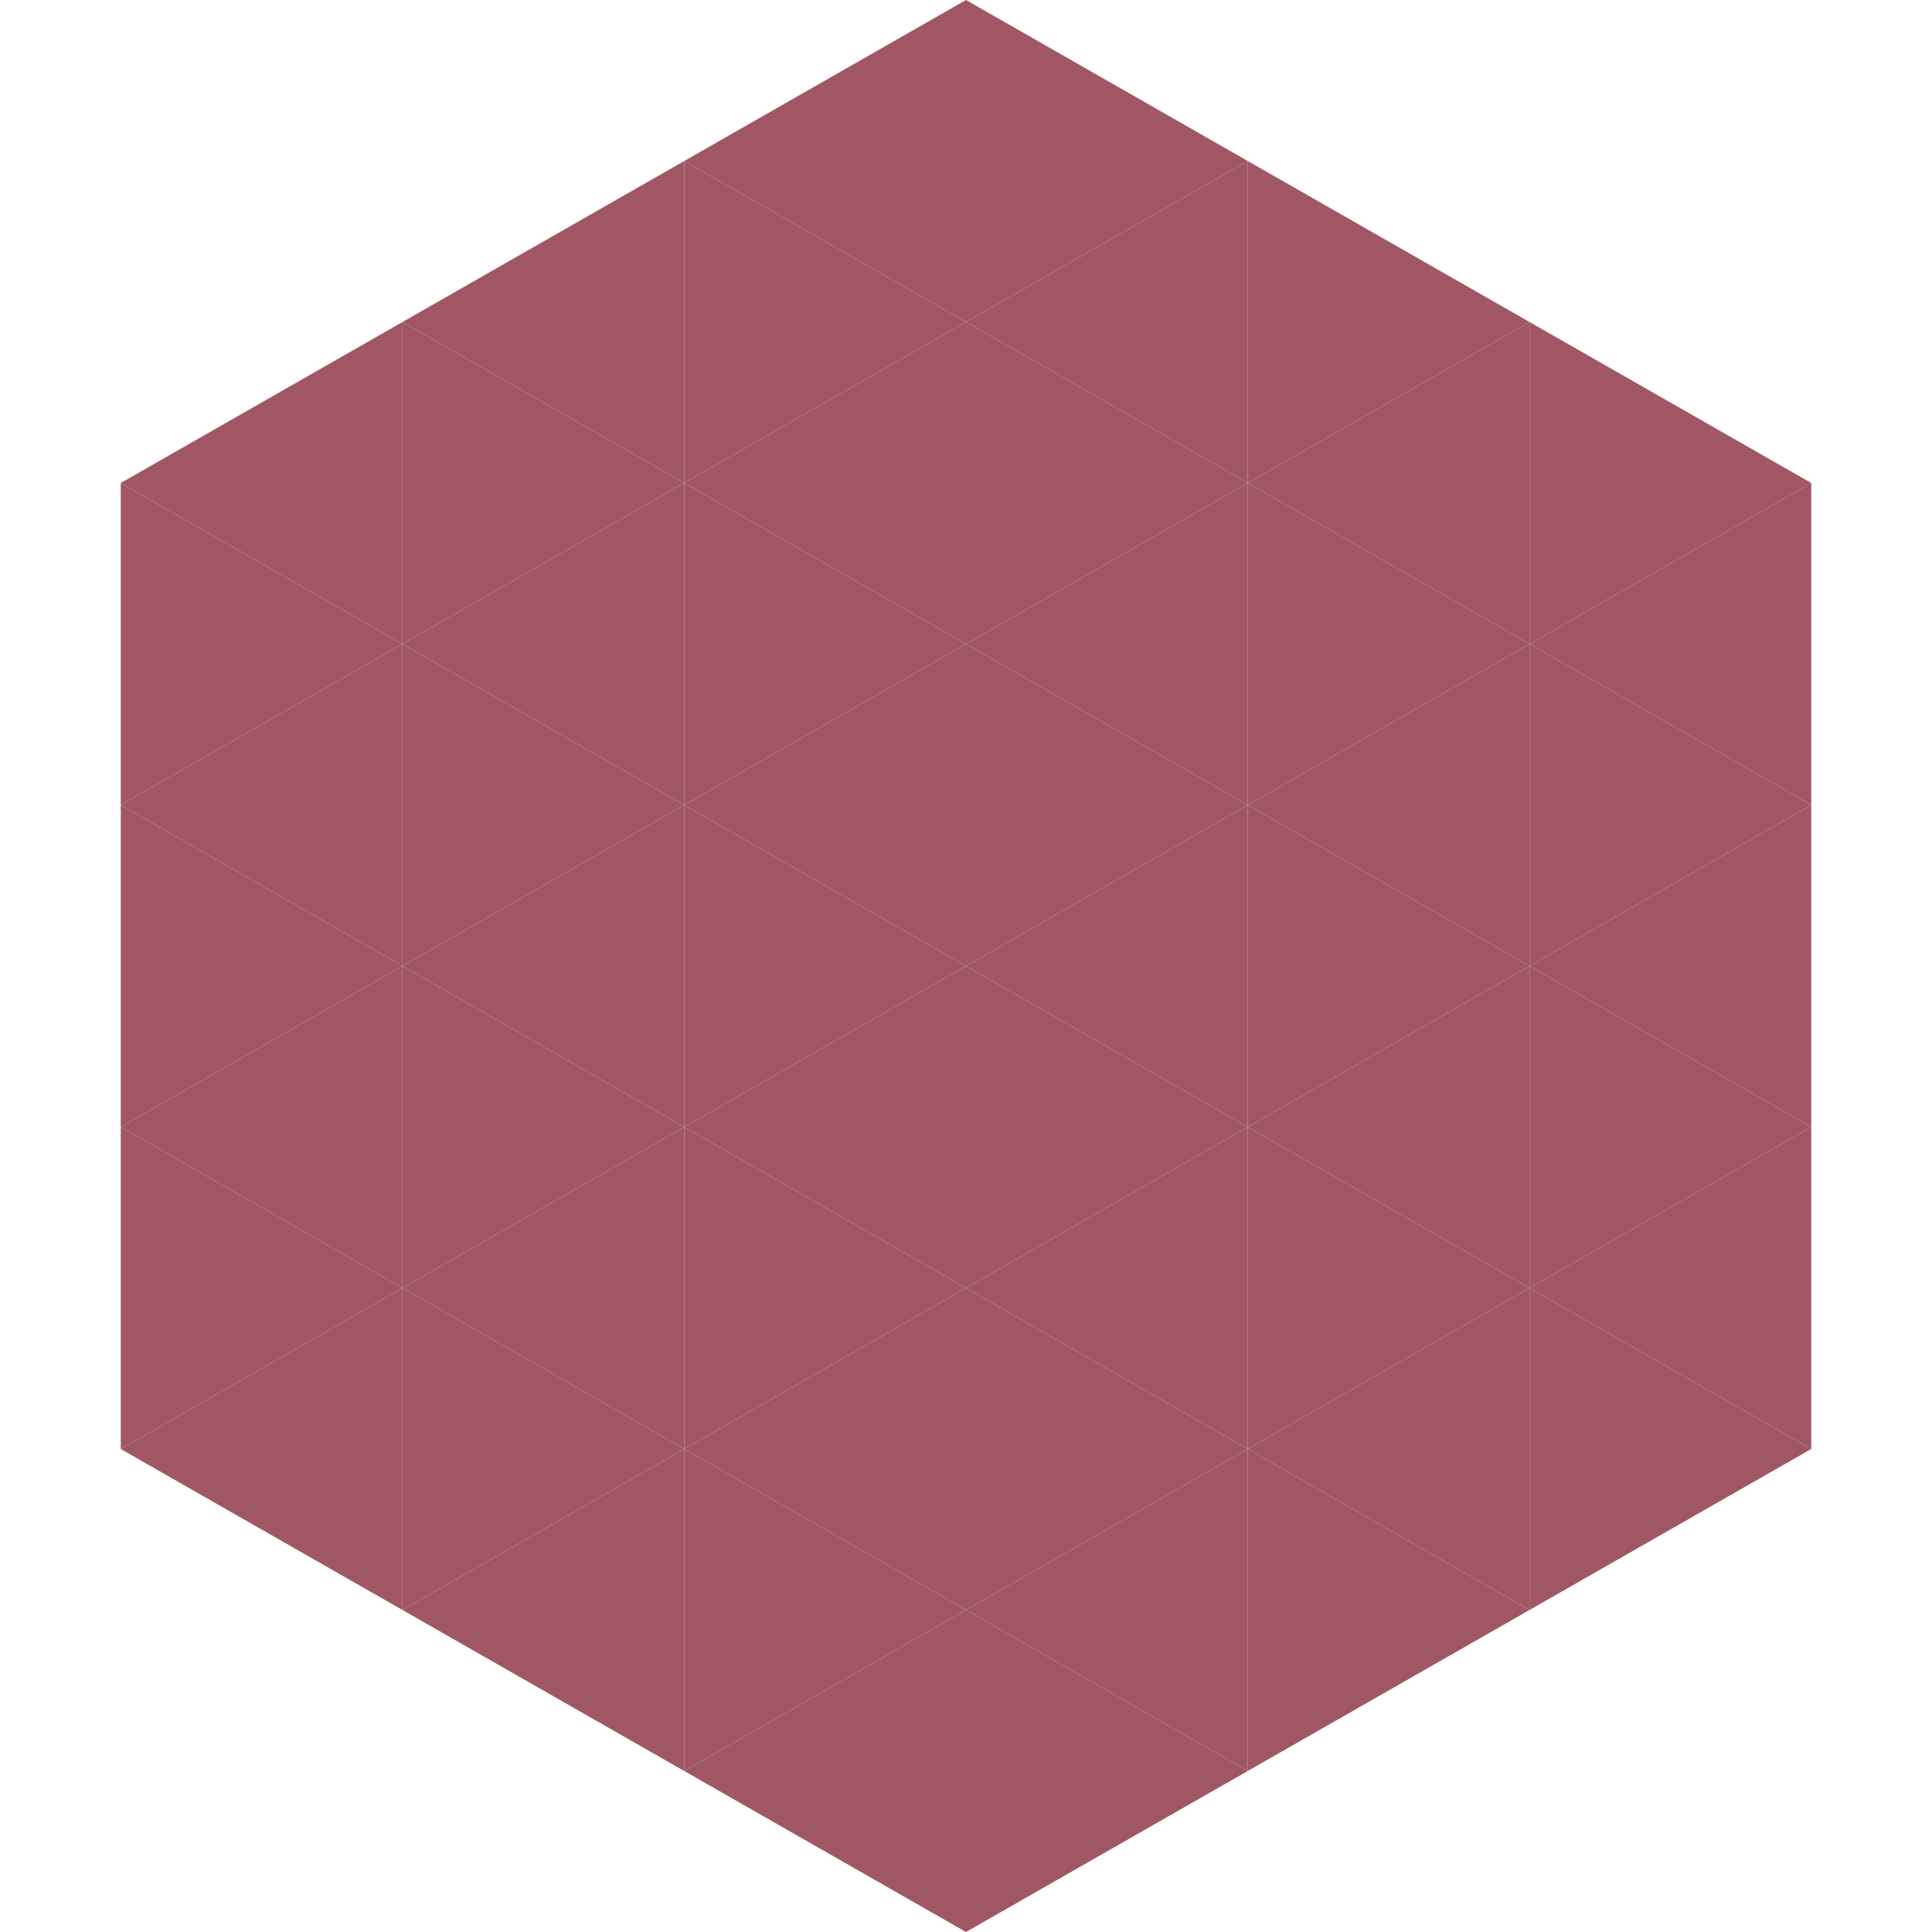
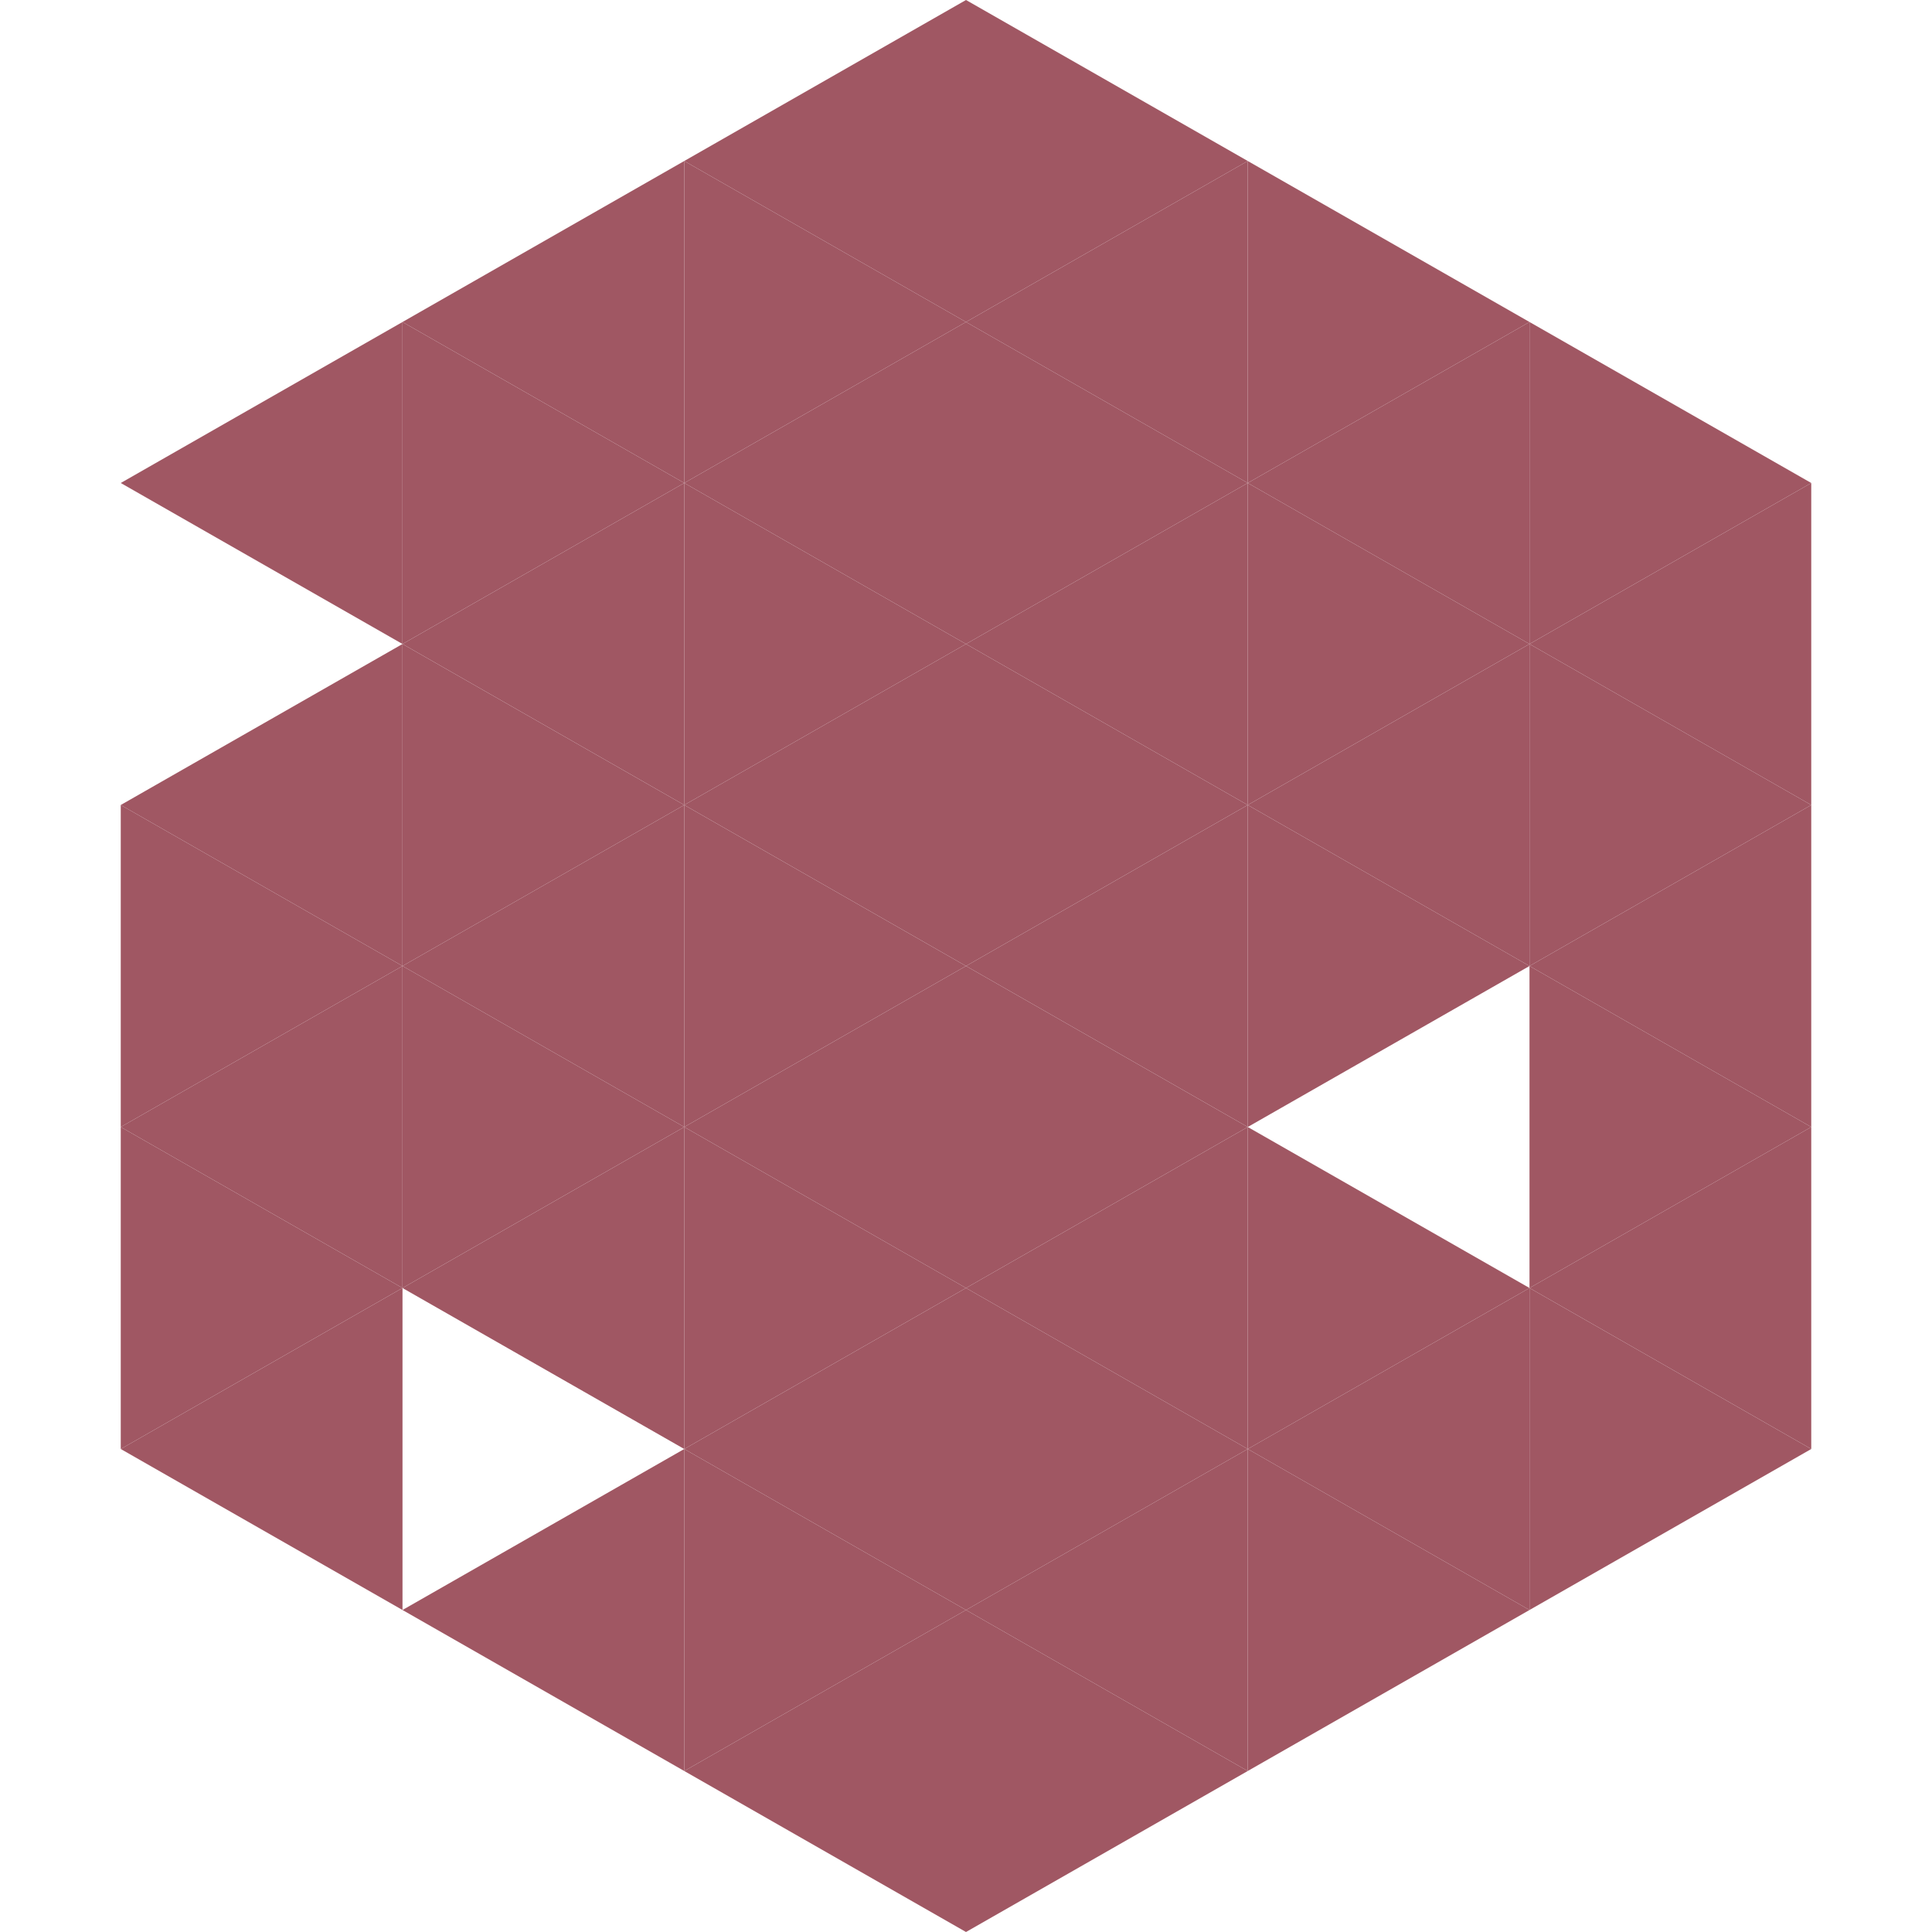
<svg xmlns="http://www.w3.org/2000/svg" width="240" height="240">
  <polygon points="50,40 15,60 50,80" style="fill:rgb(160,87,99)" />
  <polygon points="190,40 225,60 190,80" style="fill:rgb(160,87,99)" />
-   <polygon points="15,60 50,80 15,100" style="fill:rgb(160,87,99)" />
  <polygon points="225,60 190,80 225,100" style="fill:rgb(160,87,99)" />
  <polygon points="50,80 15,100 50,120" style="fill:rgb(160,87,99)" />
  <polygon points="190,80 225,100 190,120" style="fill:rgb(160,87,99)" />
  <polygon points="15,100 50,120 15,140" style="fill:rgb(160,87,99)" />
  <polygon points="225,100 190,120 225,140" style="fill:rgb(160,87,99)" />
  <polygon points="50,120 15,140 50,160" style="fill:rgb(160,87,99)" />
  <polygon points="190,120 225,140 190,160" style="fill:rgb(160,87,99)" />
  <polygon points="15,140 50,160 15,180" style="fill:rgb(160,87,99)" />
  <polygon points="225,140 190,160 225,180" style="fill:rgb(160,87,99)" />
  <polygon points="50,160 15,180 50,200" style="fill:rgb(160,87,99)" />
  <polygon points="190,160 225,180 190,200" style="fill:rgb(160,87,99)" />
  <polygon points="15,180 50,200 15,220" style="fill:rgb(255,255,255); fill-opacity:0" />
  <polygon points="225,180 190,200 225,220" style="fill:rgb(255,255,255); fill-opacity:0" />
  <polygon points="50,0 85,20 50,40" style="fill:rgb(255,255,255); fill-opacity:0" />
  <polygon points="190,0 155,20 190,40" style="fill:rgb(255,255,255); fill-opacity:0" />
  <polygon points="85,20 50,40 85,60" style="fill:rgb(160,87,99)" />
  <polygon points="155,20 190,40 155,60" style="fill:rgb(160,87,99)" />
  <polygon points="50,40 85,60 50,80" style="fill:rgb(160,87,99)" />
  <polygon points="190,40 155,60 190,80" style="fill:rgb(160,87,99)" />
  <polygon points="85,60 50,80 85,100" style="fill:rgb(160,87,99)" />
  <polygon points="155,60 190,80 155,100" style="fill:rgb(160,87,99)" />
  <polygon points="50,80 85,100 50,120" style="fill:rgb(160,87,99)" />
  <polygon points="190,80 155,100 190,120" style="fill:rgb(160,87,99)" />
  <polygon points="85,100 50,120 85,140" style="fill:rgb(160,87,99)" />
  <polygon points="155,100 190,120 155,140" style="fill:rgb(160,87,99)" />
  <polygon points="50,120 85,140 50,160" style="fill:rgb(160,87,99)" />
-   <polygon points="190,120 155,140 190,160" style="fill:rgb(160,87,99)" />
  <polygon points="85,140 50,160 85,180" style="fill:rgb(160,87,99)" />
  <polygon points="155,140 190,160 155,180" style="fill:rgb(160,87,99)" />
-   <polygon points="50,160 85,180 50,200" style="fill:rgb(160,87,99)" />
  <polygon points="190,160 155,180 190,200" style="fill:rgb(160,87,99)" />
  <polygon points="85,180 50,200 85,220" style="fill:rgb(160,87,99)" />
  <polygon points="155,180 190,200 155,220" style="fill:rgb(160,87,99)" />
  <polygon points="120,0 85,20 120,40" style="fill:rgb(160,87,99)" />
  <polygon points="120,0 155,20 120,40" style="fill:rgb(160,87,99)" />
  <polygon points="85,20 120,40 85,60" style="fill:rgb(160,87,99)" />
  <polygon points="155,20 120,40 155,60" style="fill:rgb(160,87,99)" />
  <polygon points="120,40 85,60 120,80" style="fill:rgb(160,87,99)" />
  <polygon points="120,40 155,60 120,80" style="fill:rgb(160,87,99)" />
  <polygon points="85,60 120,80 85,100" style="fill:rgb(160,87,99)" />
  <polygon points="155,60 120,80 155,100" style="fill:rgb(160,87,99)" />
  <polygon points="120,80 85,100 120,120" style="fill:rgb(160,87,99)" />
  <polygon points="120,80 155,100 120,120" style="fill:rgb(160,87,99)" />
  <polygon points="85,100 120,120 85,140" style="fill:rgb(160,87,99)" />
  <polygon points="155,100 120,120 155,140" style="fill:rgb(160,87,99)" />
  <polygon points="120,120 85,140 120,160" style="fill:rgb(160,87,99)" />
  <polygon points="120,120 155,140 120,160" style="fill:rgb(160,87,99)" />
  <polygon points="85,140 120,160 85,180" style="fill:rgb(160,87,99)" />
  <polygon points="155,140 120,160 155,180" style="fill:rgb(160,87,99)" />
  <polygon points="120,160 85,180 120,200" style="fill:rgb(160,87,99)" />
  <polygon points="120,160 155,180 120,200" style="fill:rgb(160,87,99)" />
  <polygon points="85,180 120,200 85,220" style="fill:rgb(160,87,99)" />
  <polygon points="155,180 120,200 155,220" style="fill:rgb(160,87,99)" />
  <polygon points="120,200 85,220 120,240" style="fill:rgb(160,87,99)" />
  <polygon points="120,200 155,220 120,240" style="fill:rgb(160,87,99)" />
  <polygon points="85,220 120,240 85,260" style="fill:rgb(255,255,255); fill-opacity:0" />
  <polygon points="155,220 120,240 155,260" style="fill:rgb(255,255,255); fill-opacity:0" />
</svg>